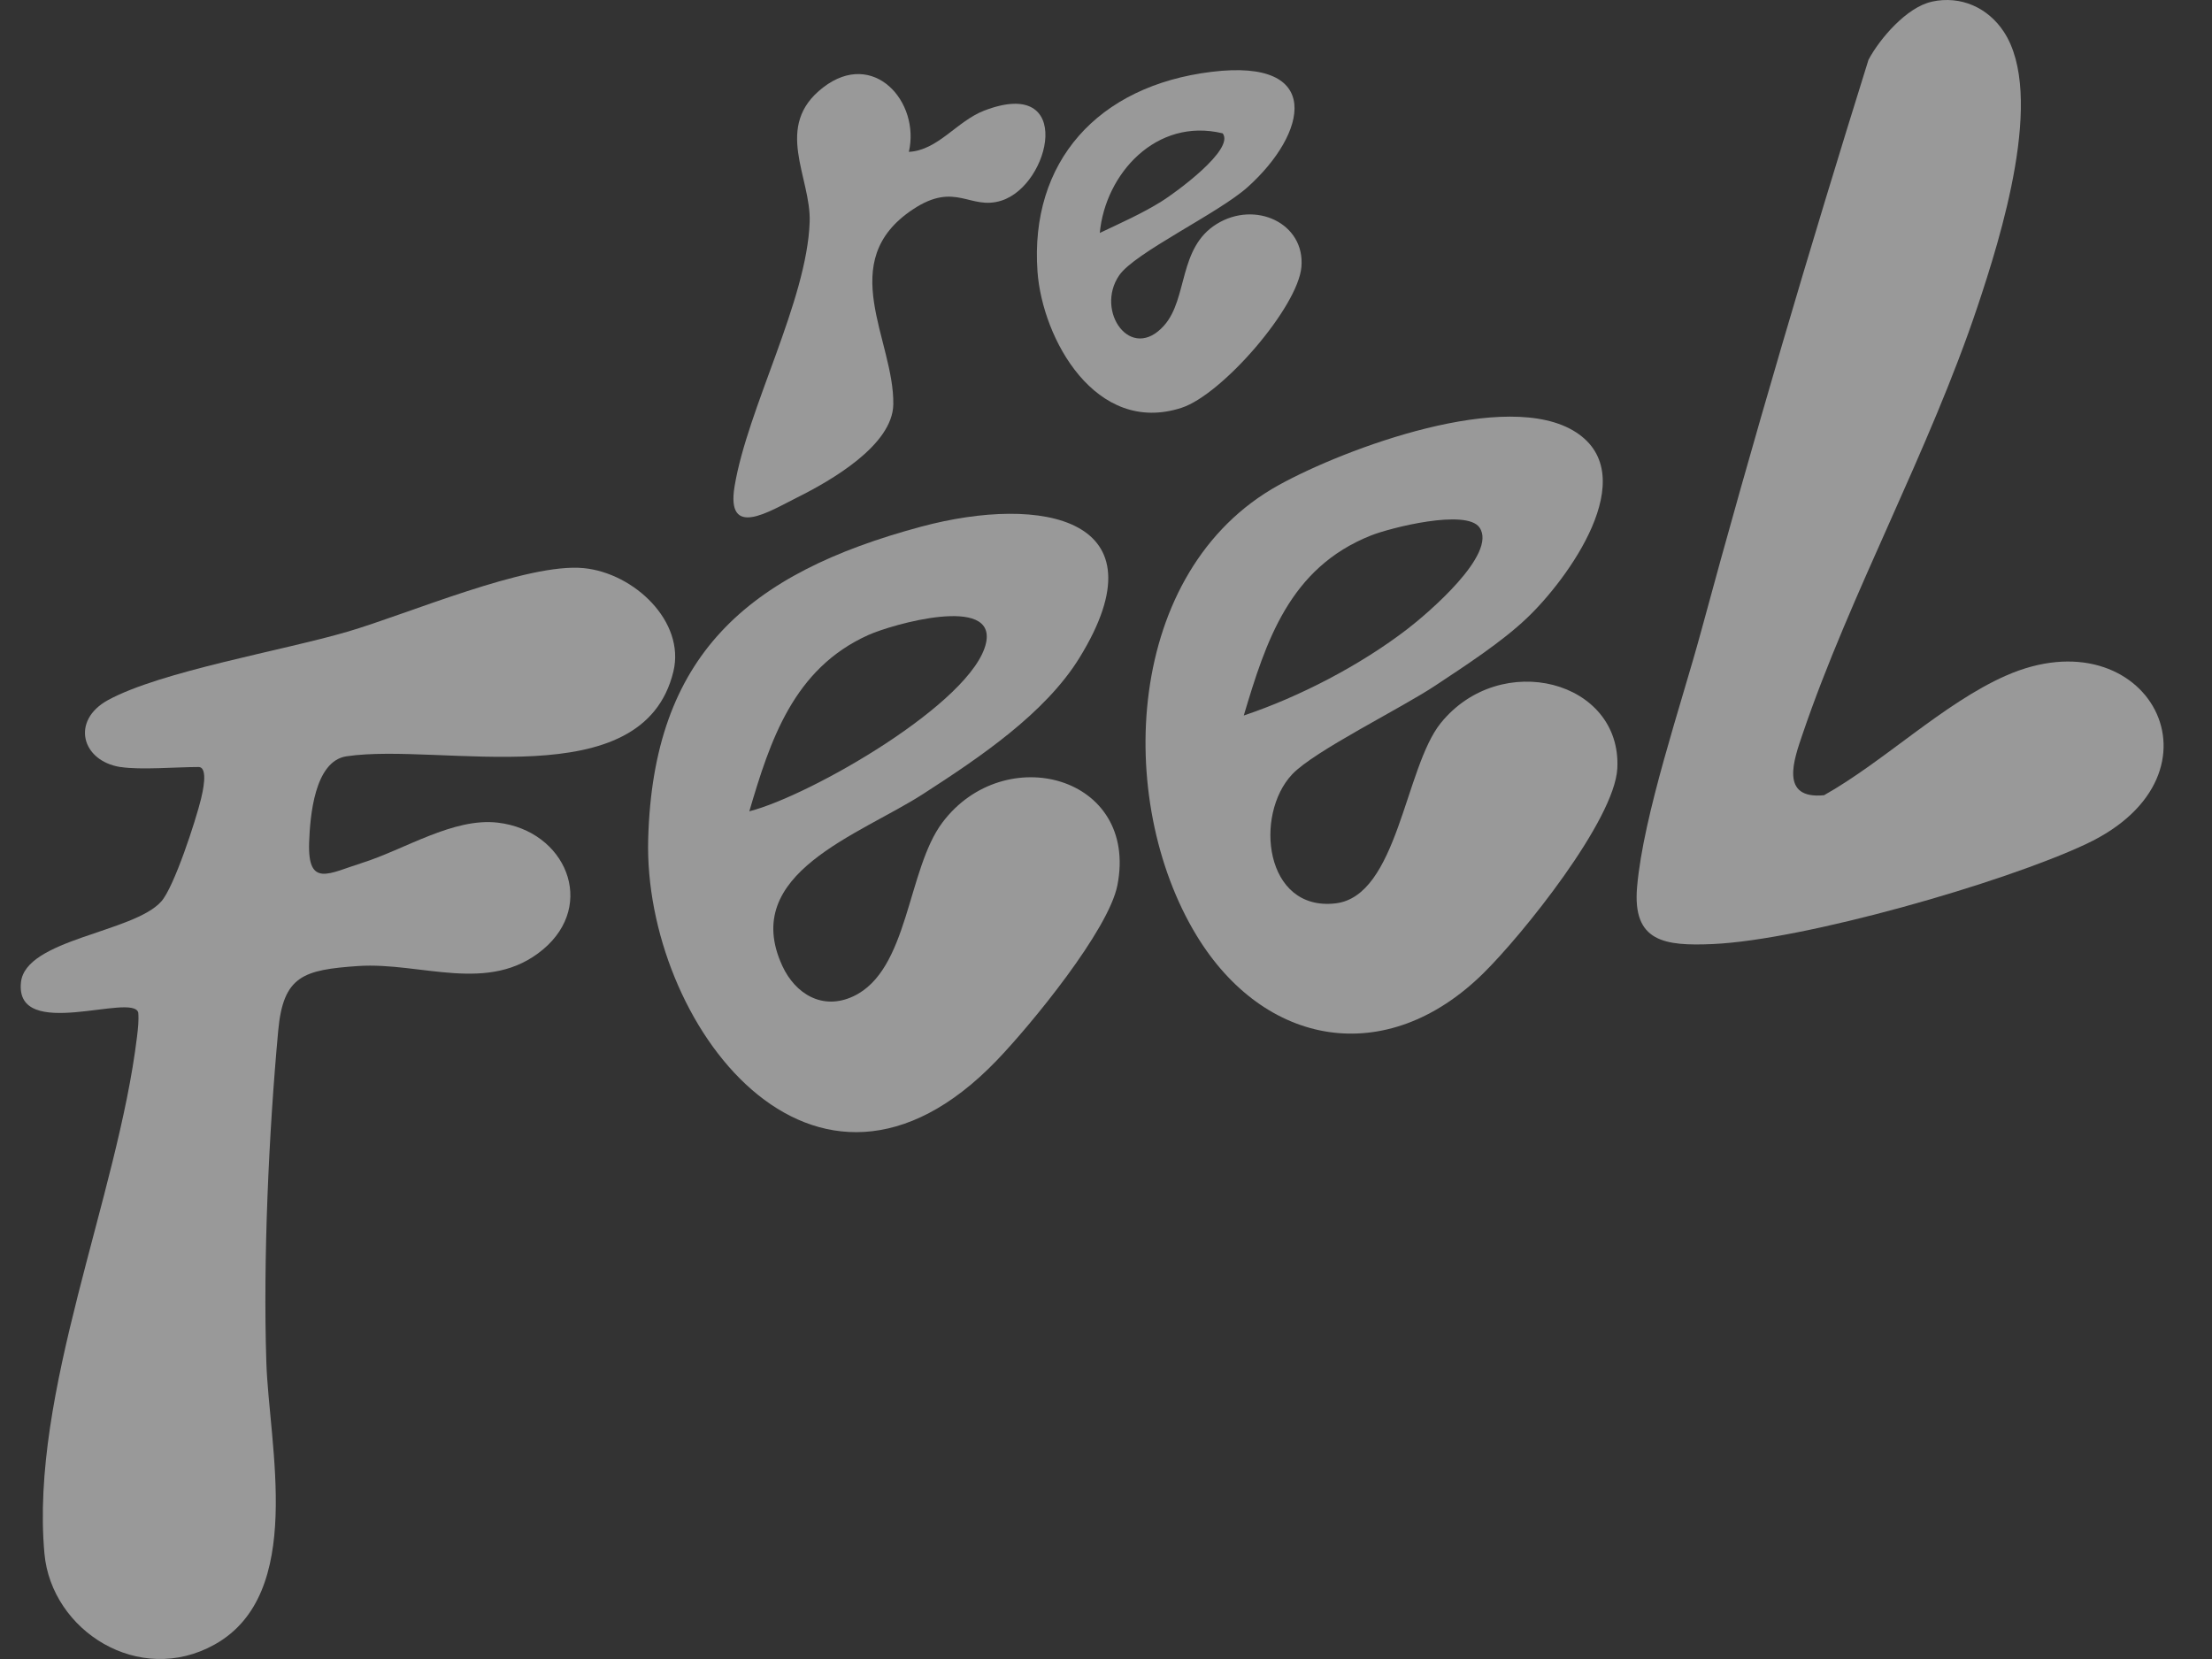
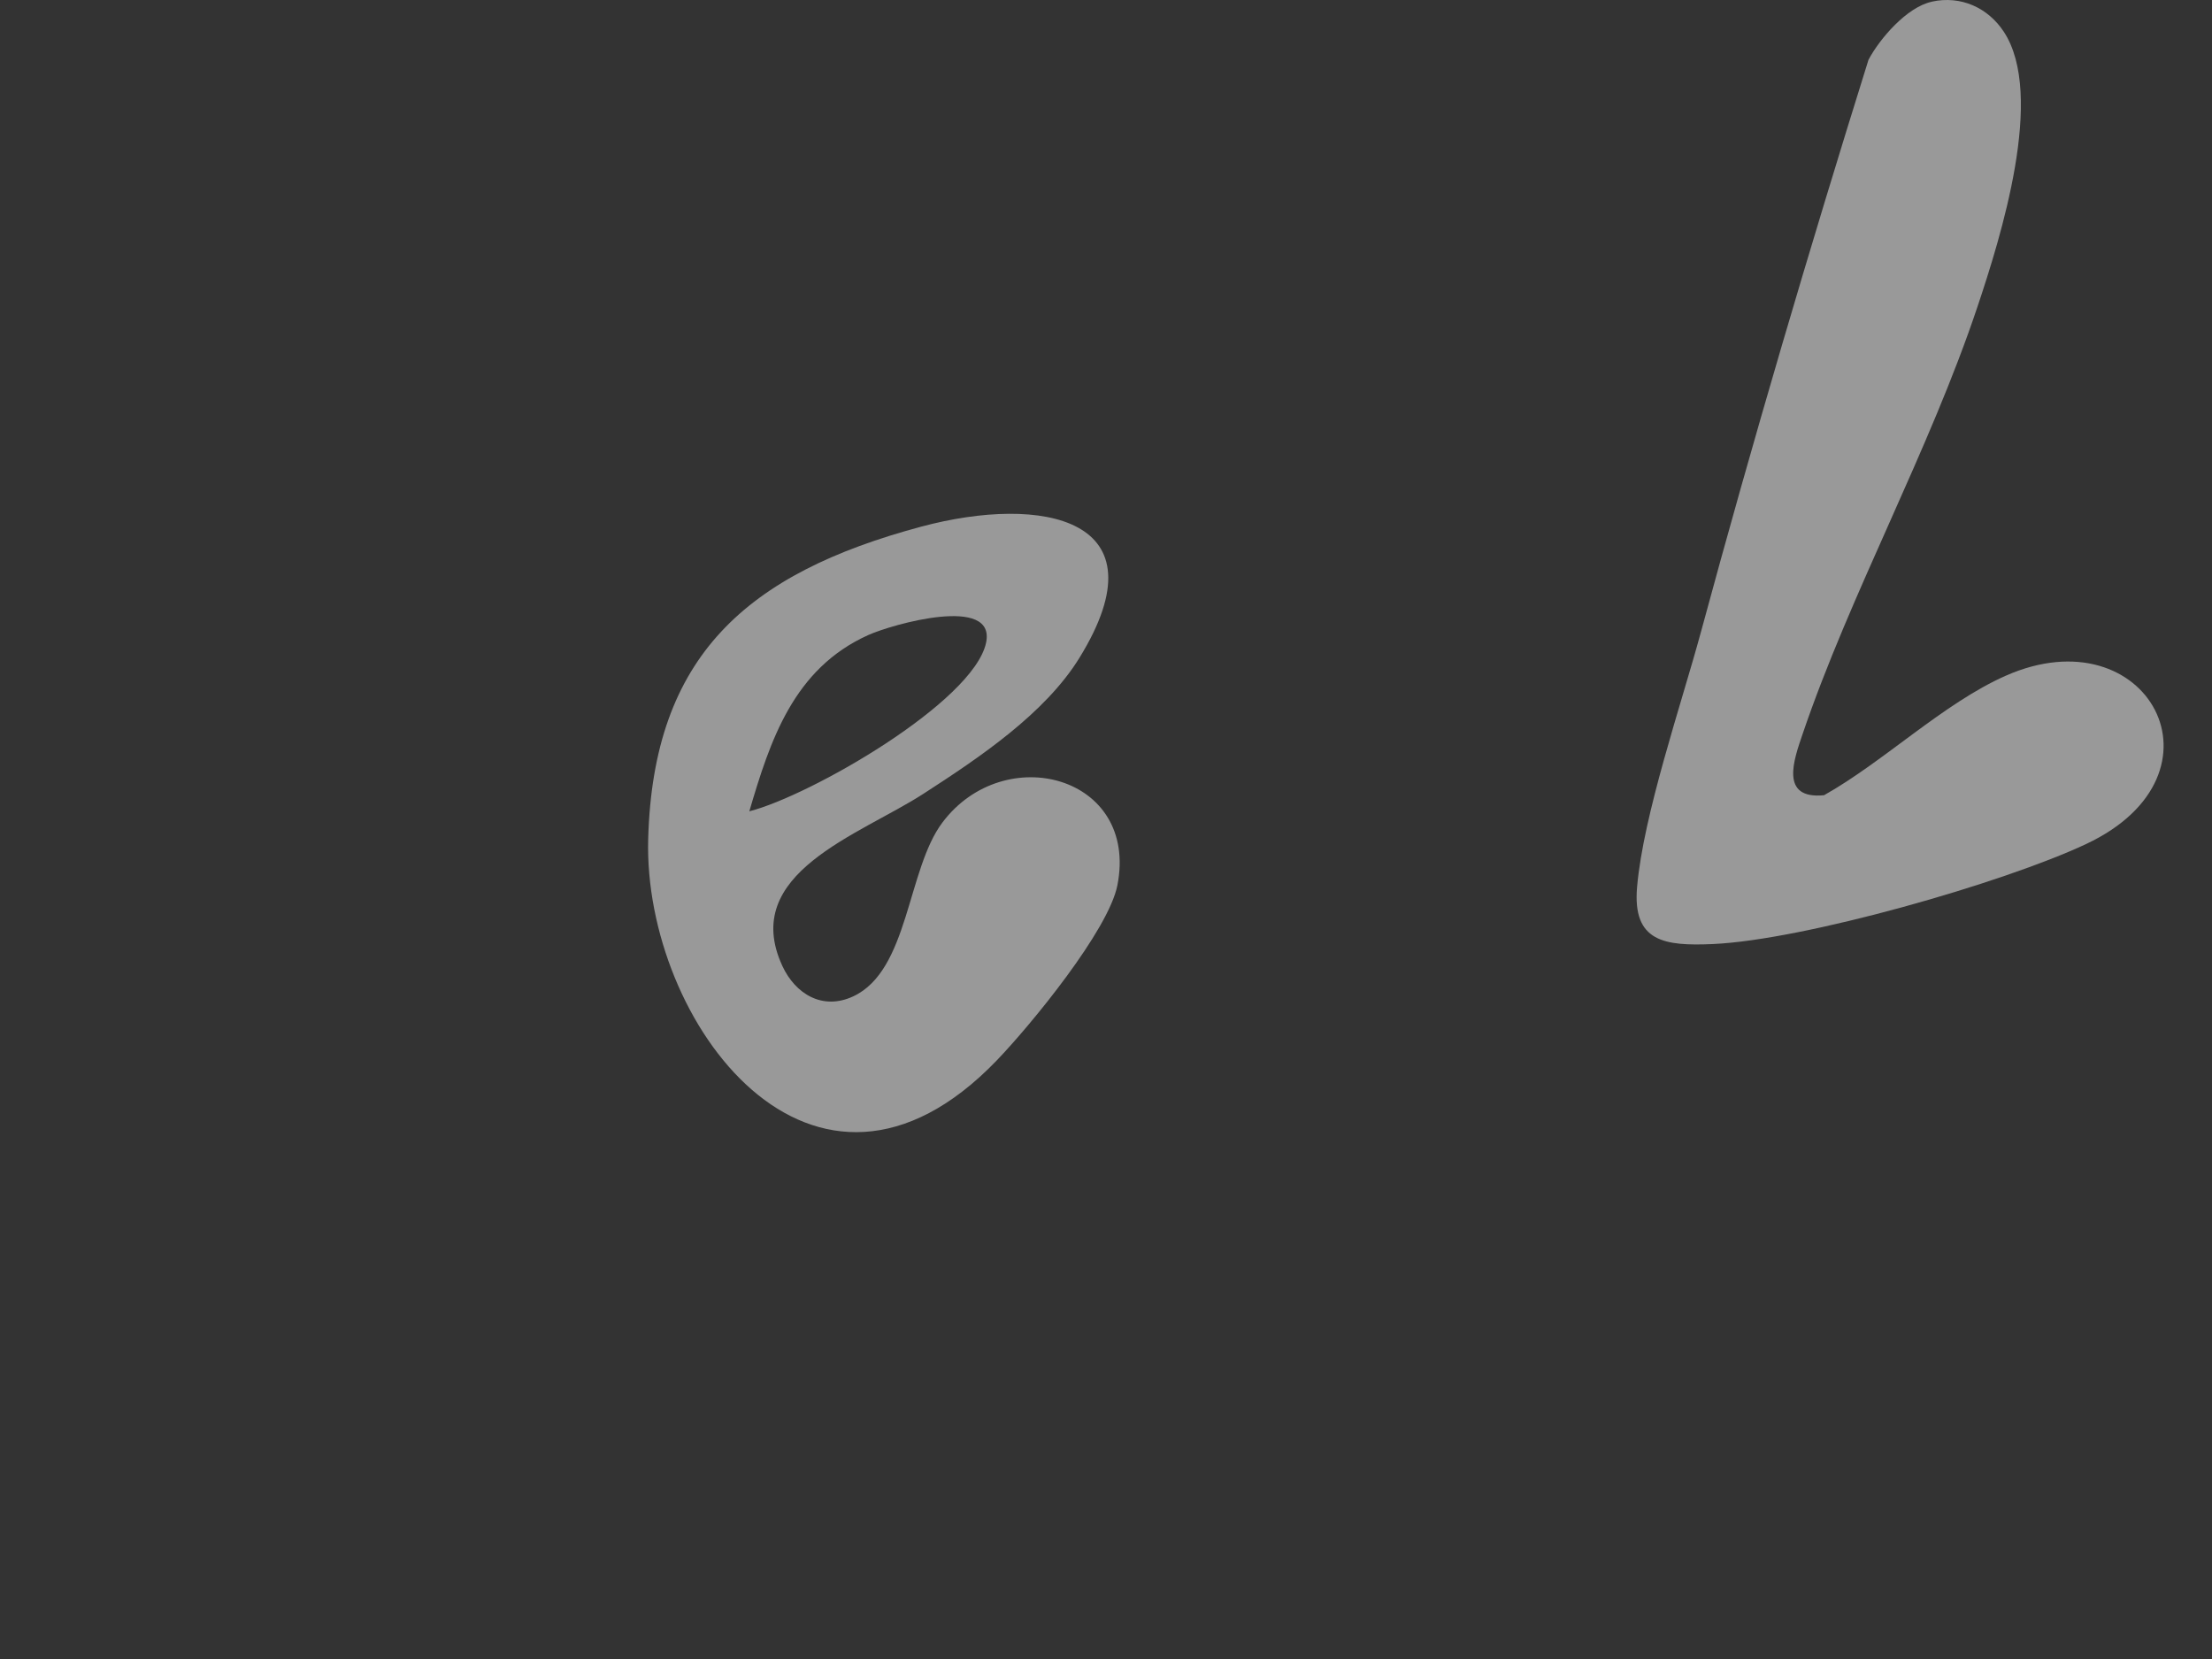
<svg xmlns="http://www.w3.org/2000/svg" width="32" height="24" viewBox="0 0 32 24" fill="none">
  <rect x="0" y="0" width="32" height="24" fill="#333333" stroke="none" />
  <g opacity="0.5">
-     <path d="M1.744 11.097C1.177 11.008 1.023 10.422 1.564 10.127C2.331 9.71 4.089 9.413 5.025 9.139C5.893 8.886 7.625 8.138 8.446 8.219C9.174 8.291 9.915 8.992 9.742 9.713C9.301 11.545 6.382 10.737 5.013 10.941C4.547 11.01 4.485 11.817 4.472 12.188C4.45 12.849 4.762 12.632 5.236 12.484C5.849 12.292 6.557 11.825 7.202 11.901C8.183 12.017 8.635 13.084 7.855 13.736C7.071 14.39 6.093 13.914 5.18 13.975C4.389 14.03 4.098 14.116 4.025 14.908C3.888 16.391 3.805 18.222 3.853 19.706C3.891 20.916 4.42 23.056 3.106 23.79C2.013 24.401 0.745 23.593 0.643 22.476C0.432 20.148 1.701 17.318 1.982 14.999C1.996 14.881 2.01 14.766 2 14.649C1.924 14.352 0.215 15.076 0.303 14.213C0.366 13.584 1.934 13.493 2.334 13.04C2.521 12.828 2.832 11.869 2.908 11.558C2.928 11.475 3.02 11.096 2.872 11.096C2.552 11.096 2.031 11.141 1.745 11.096L1.744 11.097Z" fill="white" />
    <path d="M27.946 0.024C28.372 -0.069 28.761 0.116 28.986 0.456C29.594 1.373 28.94 3.441 28.608 4.435C27.906 6.532 26.771 8.578 26.077 10.62C25.952 10.987 25.739 11.568 26.388 11.504C27.253 11.018 28.117 10.173 29.015 9.776C31.067 8.868 32.335 11.197 30.179 12.21C28.979 12.774 26.1 13.598 24.78 13.657C24.078 13.688 23.614 13.625 23.683 12.832C23.773 11.787 24.323 10.19 24.611 9.127C25.36 6.362 26.177 3.596 27.031 0.864C27.193 0.56 27.584 0.103 27.946 0.025V0.024Z" fill="white" />
    <path d="M14.421 15.339C11.769 18.097 9.305 14.786 9.377 12.138C9.449 9.489 10.803 8.295 13.33 7.618C15.067 7.153 16.867 7.486 15.616 9.516C15.118 10.324 14.165 10.962 13.359 11.483C12.437 12.08 10.695 12.632 11.319 13.976C11.504 14.375 11.897 14.623 12.345 14.413C13.148 14.037 13.122 12.58 13.632 11.901C14.527 10.706 16.475 11.221 16.165 12.806C16.038 13.456 14.916 14.824 14.421 15.339ZM10.84 11.737C11.73 11.509 14.082 10.155 14.265 9.299C14.413 8.602 12.907 9.032 12.565 9.185C11.477 9.672 11.14 10.718 10.84 11.737Z" fill="white" />
-     <path d="M22.084 8.946C21.722 9.29 21.195 9.632 20.77 9.914C20.278 10.243 19.013 10.863 18.694 11.201C18.14 11.788 18.294 13.185 19.318 13.069C20.221 12.967 20.322 11.106 20.842 10.461C21.708 9.389 23.463 9.843 23.397 11.116C23.357 11.866 22.025 13.523 21.458 14.081C20.051 15.466 18.286 15.141 17.308 13.53C16.121 11.573 16.267 8.25 18.5 7.017C19.459 6.487 21.811 5.611 22.8 6.254C23.772 6.886 22.676 8.386 22.086 8.944L22.084 8.946ZM17.993 10.351C18.805 10.079 19.684 9.62 20.36 9.1C20.643 8.882 21.67 8.014 21.403 7.631C21.213 7.358 20.115 7.634 19.832 7.747C18.653 8.216 18.313 9.279 17.993 10.351Z" fill="white" />
-     <path d="M17.529 1.039C19.159 0.84 18.913 1.93 18.051 2.705C17.631 3.083 16.415 3.655 16.191 3.983C15.836 4.501 16.362 5.253 16.843 4.706C17.186 4.316 17.044 3.584 17.602 3.24C18.161 2.895 18.881 3.23 18.827 3.861C18.778 4.44 17.685 5.707 17.091 5.9C15.85 6.302 15.079 4.9 15.009 3.929C14.896 2.344 15.877 1.24 17.529 1.039ZM15.91 3.37C16.212 3.226 16.523 3.089 16.806 2.912C16.995 2.794 17.868 2.163 17.688 1.929C16.727 1.696 15.989 2.515 15.91 3.371V3.37Z" fill="white" />
-     <path d="M13.149 2.197C13.572 2.173 13.841 1.754 14.236 1.601C15.553 1.093 15.202 2.678 14.485 2.903C14.031 3.046 13.826 2.618 13.208 3.028C12.068 3.783 12.938 4.919 12.923 5.85C12.914 6.441 12.02 6.954 11.532 7.197C11.123 7.401 10.5 7.801 10.627 7.034C10.815 5.904 11.673 4.351 11.713 3.213C11.737 2.566 11.179 1.826 11.908 1.265C12.637 0.703 13.315 1.473 13.148 2.198L13.149 2.197Z" fill="white" />
  </g>
</svg>